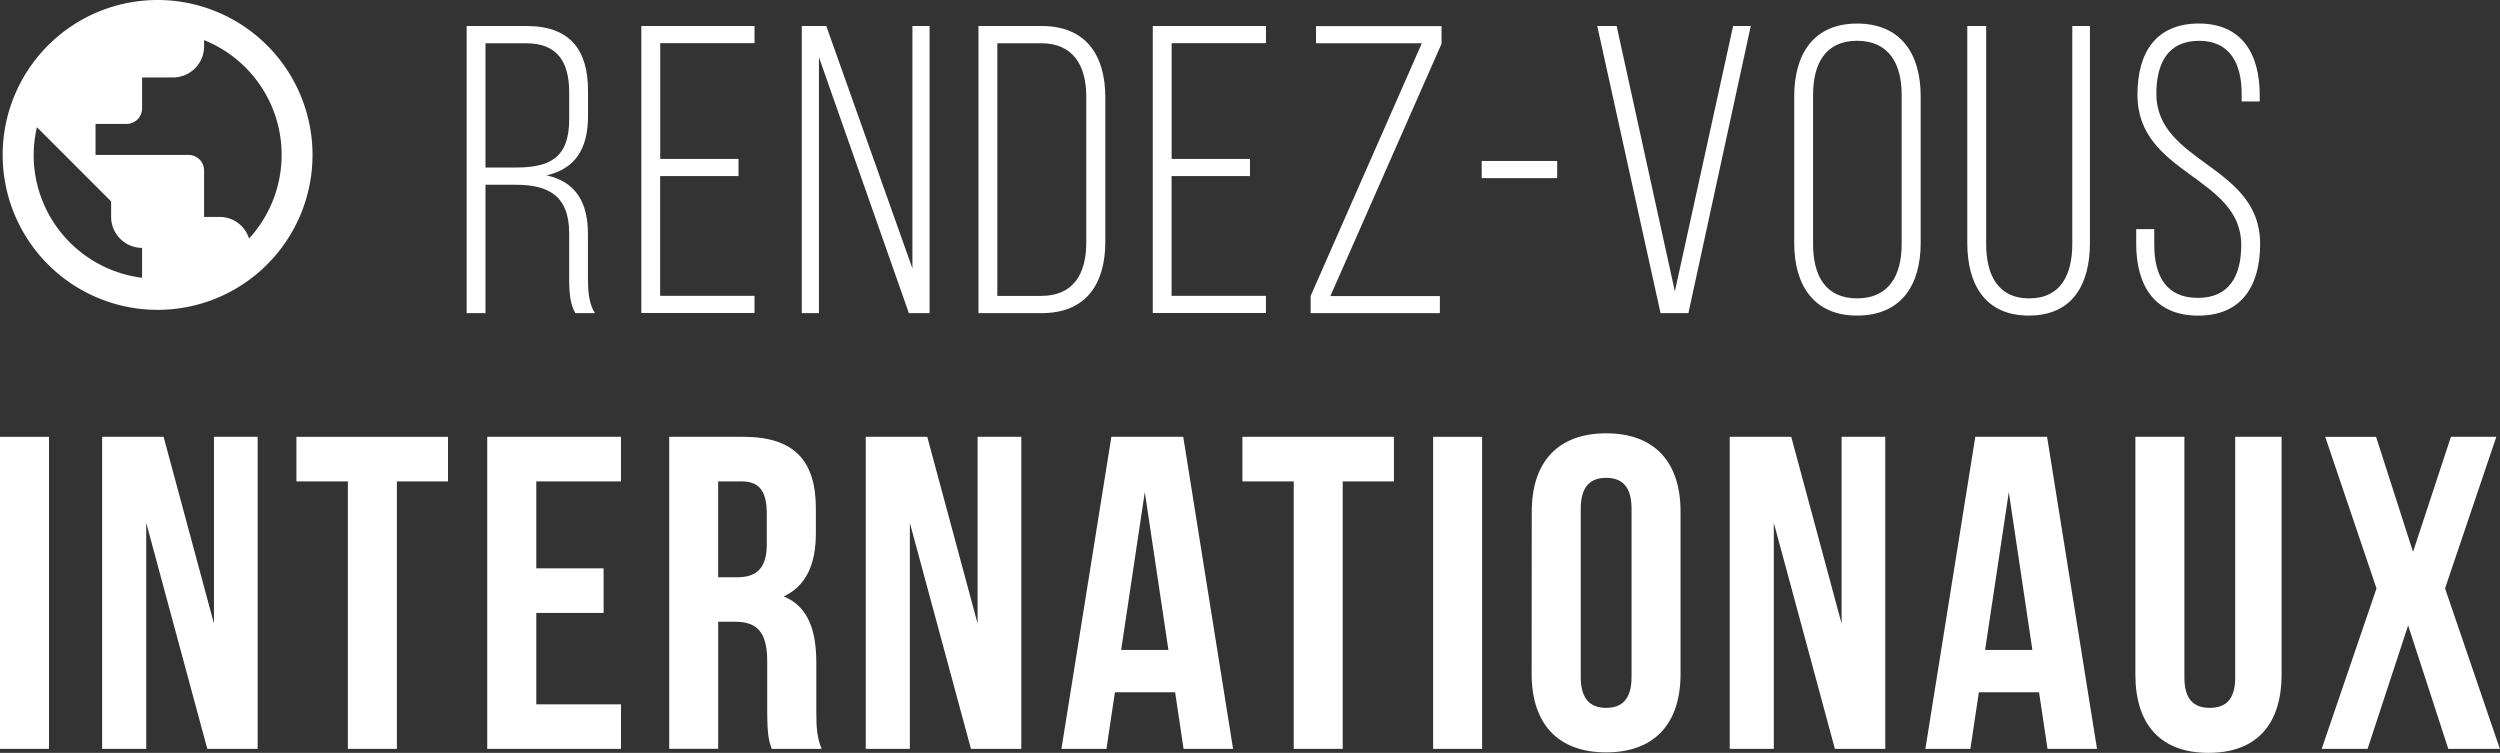
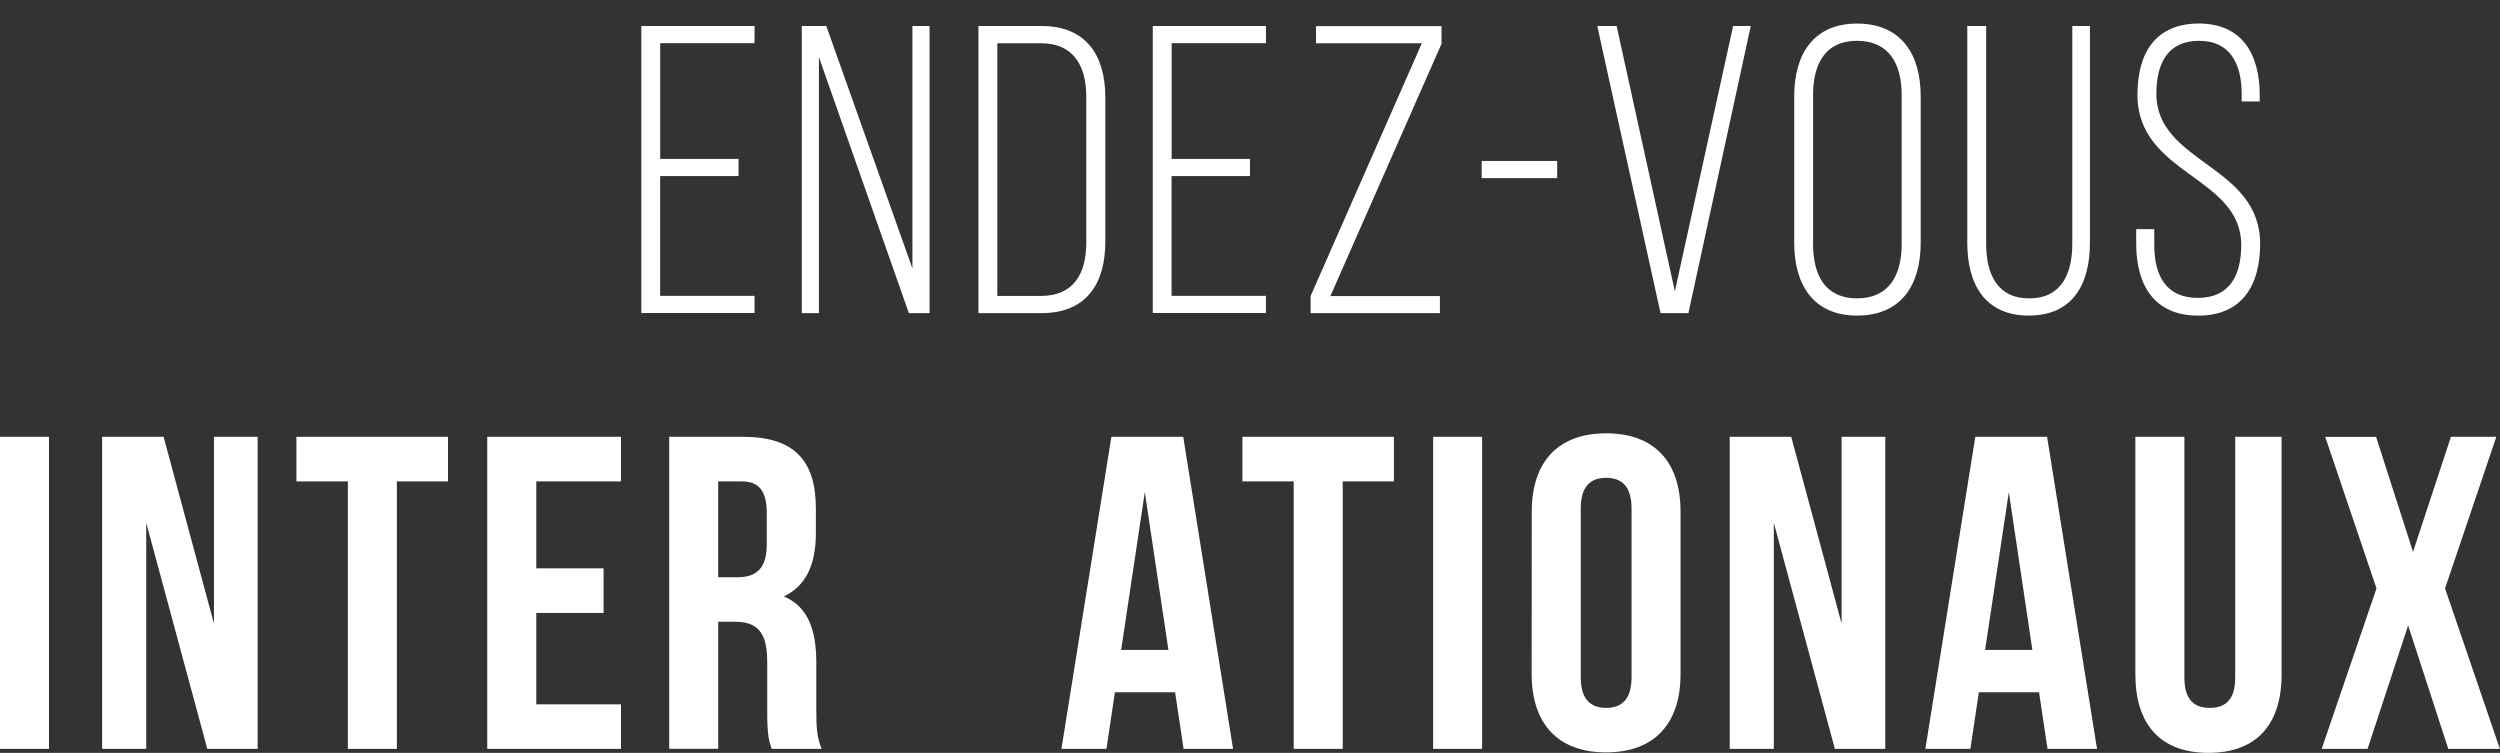
<svg xmlns="http://www.w3.org/2000/svg" viewBox="0 0 1020.5 307.33">
  <rect x="0" y="0" width="1020.5" height="307.33" fill="#333333" stroke="none" />
  <g>
-     <path d="M214.92,10.62c17.92,0,25.11,9.88,25.11,26.45V47.29c0,13.73-5.36,21.6-16.91,24.28C235.18,74.24,240,82.78,240,95.51v18.25c0,4.86.33,10.21,2.85,14.06h-8c-2-3.52-2.51-7.7-2.51-14.06V95.34c0-15.57-8.54-19.92-21.93-19.92H198.18v52.4h-7.7V10.62Zm-4.35,57.76c13.73,0,21.77-3.85,21.77-19.59V37.75c0-12.56-4.86-20.09-17.58-20.09H198.18V68.38Z" fill="#ffffff" />
    <path d="M301.47,64.87v7h-32v48.89H308v7H261.79V10.62H308v7H269.5V64.87Z" fill="#ffffff" />
-     <path d="M334.29,127.82h-7V10.62h10l35.16,98.95V10.62h7v117.2H371L334.29,23.35Z" fill="#ffffff" />
+     <path d="M334.29,127.82h-7V10.62h10l35.16,98.95V10.62h7v117.2H371L334.29,23.35" fill="#ffffff" />
    <path d="M425.19,10.62c18.08,0,26,11.89,26,29.13V98.69c0,17.24-7.87,29.13-26,29.13H399.41V10.62ZM425,120.79c13.06,0,18.42-8.87,18.42-21.77V39.42c0-12.89-5.53-21.77-18.42-21.77H407.11V120.79Z" fill="#ffffff" />
    <path d="M510.24,64.87v7h-32v48.89h38.51v7H470.56V10.62h46.21v7H478.26V64.87Z" fill="#ffffff" />
    <path d="M587.76,127.82H535v-7L580.39,17.66H537.2v-7h51.23v7.2l-45.37,103h44.7Z" fill="#ffffff" />
    <path d="M604.83,65.71h30.81v7H604.83Z" fill="#ffffff" />
    <path d="M659.91,10.62l23.77,108.32L707.46,10.62h7.2l-25.45,117.2H677.83L652,10.62Z" fill="#ffffff" />
    <path d="M732.4,39.25c0-17.08,7.87-29.63,25.62-29.63,18.08,0,26,12.56,26,29.63V99.19c0,17.08-7.87,29.63-26,29.63-17.75,0-25.62-12.56-25.62-29.63Zm7.7,60.44c0,12.72,5,22.1,17.91,22.1,13.06,0,18.25-9.38,18.25-22.1V38.75c0-12.72-5.19-22.1-18.25-22.1-12.89,0-17.91,9.38-17.91,22.1Z" fill="#ffffff" />
    <path d="M810.75,99.53c0,12.56,4.69,22.27,17.58,22.27s17.58-9.71,17.58-22.27V10.62h7.2V99.19c0,16.74-7,29.63-24.95,29.63s-25.11-12.89-25.11-29.63V10.62h7.7Z" fill="#ffffff" />
    <path d="M922.42,38.92v2.51h-7.37v-3c0-12.39-4.69-21.77-17.41-21.77s-17.41,9.21-17.41,21.6c0,28.46,42.36,29,42.36,61.28,0,16.91-7.37,29.3-25.28,29.3S872,116.44,872,99.53v-6h7.37V100c0,12.56,4.86,21.6,17.75,21.6s17.75-9,17.75-21.6c0-28.13-42.36-28.63-42.36-61.28,0-17.58,7.7-29,24.95-29.13C915.22,9.62,922.42,22,922.42,38.92Z" fill="#ffffff" />
    <path d="M0,178.31H20V305.69H0Z" fill="#ffffff" />
    <path d="M59.69,213.43v92.26h-18V178.31H66.78l20.56,76.25V178.31h17.83V305.69H84.62Z" fill="#ffffff" />
    <path d="M121,178.31h61.87v18.2H162V305.69h-20V196.51H121Z" fill="#ffffff" />
    <path d="M218.91,232h27.48v18.2H218.91v37.3h34.58v18.2H198.89V178.31h54.59v18.2H218.91Z" fill="#ffffff" />
    <path d="M315,305.69c-1.09-3.28-1.82-5.28-1.82-15.65V270c0-11.83-4-16.2-13.1-16.2h-6.91v51.86h-20V178.31h30.21c20.75,0,29.66,9.64,29.66,29.3v10c0,13.1-4.19,21.66-13.1,25.84,10,4.19,13.28,13.83,13.28,27.11v19.65c0,6.19.18,10.74,2.18,15.47ZM293.16,196.51v39.12H301c7.46,0,12-3.28,12-13.47V209.61c0-9.1-3.09-13.1-10.19-13.1Z" fill="#ffffff" />
-     <path d="M371.4,213.43v92.26h-18V178.31H378.5l20.56,76.25V178.31H416.9V305.69H396.34Z" fill="#ffffff" />
    <path d="M503.34,305.69h-20.2l-3.46-23.11H455.11l-3.46,23.11H433.28l20.38-127.38H483Zm-45.68-40.4h19.29l-9.64-64.42Z" fill="#ffffff" />
    <path d="M507.16,178.31H569v18.2H548.1V305.69h-20V196.51H507.16Z" fill="#ffffff" />
    <path d="M585,178.31h20V305.69H585Z" fill="#ffffff" />
    <path d="M625.26,208.88c0-20.38,10.74-32,30.39-32S686,188.5,686,208.88v66.24c0,20.38-10.74,32-30.39,32s-30.39-11.65-30.39-32Zm20,67.51c0,9.1,4,12.56,10.37,12.56S666,285.49,666,276.39V207.61c0-9.1-4-12.56-10.37-12.56s-10.37,3.46-10.37,12.56Z" fill="#ffffff" />
    <path d="M724.07,213.43v92.26h-18V178.31h25.11l20.56,76.25V178.31h17.83V305.69H749Z" fill="#ffffff" />
    <path d="M856,305.69H835.8l-3.46-23.11H807.77l-3.46,23.11H785.94l20.38-127.38h29.3Zm-45.68-40.4h19.29L820,200.88Z" fill="#ffffff" />
    <path d="M891.67,178.31v98.27c0,9.1,4,12.37,10.37,12.37s10.37-3.28,10.37-12.37V178.31h18.93v97c0,20.38-10.19,32-29.84,32s-29.84-11.65-29.84-32v-97Z" fill="#ffffff" />
    <path d="M1019,178.31l-20.93,61.87,22.38,65.51H999.39L983,255.29l-16.56,50.41H947.71l22.38-65.51-20.93-61.87h20.75L985,225.26l15.47-46.95Z" fill="#ffffff" />
-     <path d="M64.33,0a63.24,63.24,0,1,0,63.24,63.24A63.27,63.27,0,0,0,64.33,0ZM58,113.39A50.52,50.52,0,0,1,13.74,63.24a51.34,51.34,0,0,1,1.33-11.32L45.36,82.22v6.32A12.69,12.69,0,0,0,58,101.19Zm43.64-16.06a12.55,12.55,0,0,0-12-8.79H83.31v-19A6.34,6.34,0,0,0,77,63.24H39V50.59H51.68A6.34,6.34,0,0,0,58,44.27V31.62H70.66A12.69,12.69,0,0,0,83.31,19V16.38a50.48,50.48,0,0,1,18.34,81Z" fill="#ffffff" />
  </g>
</svg>